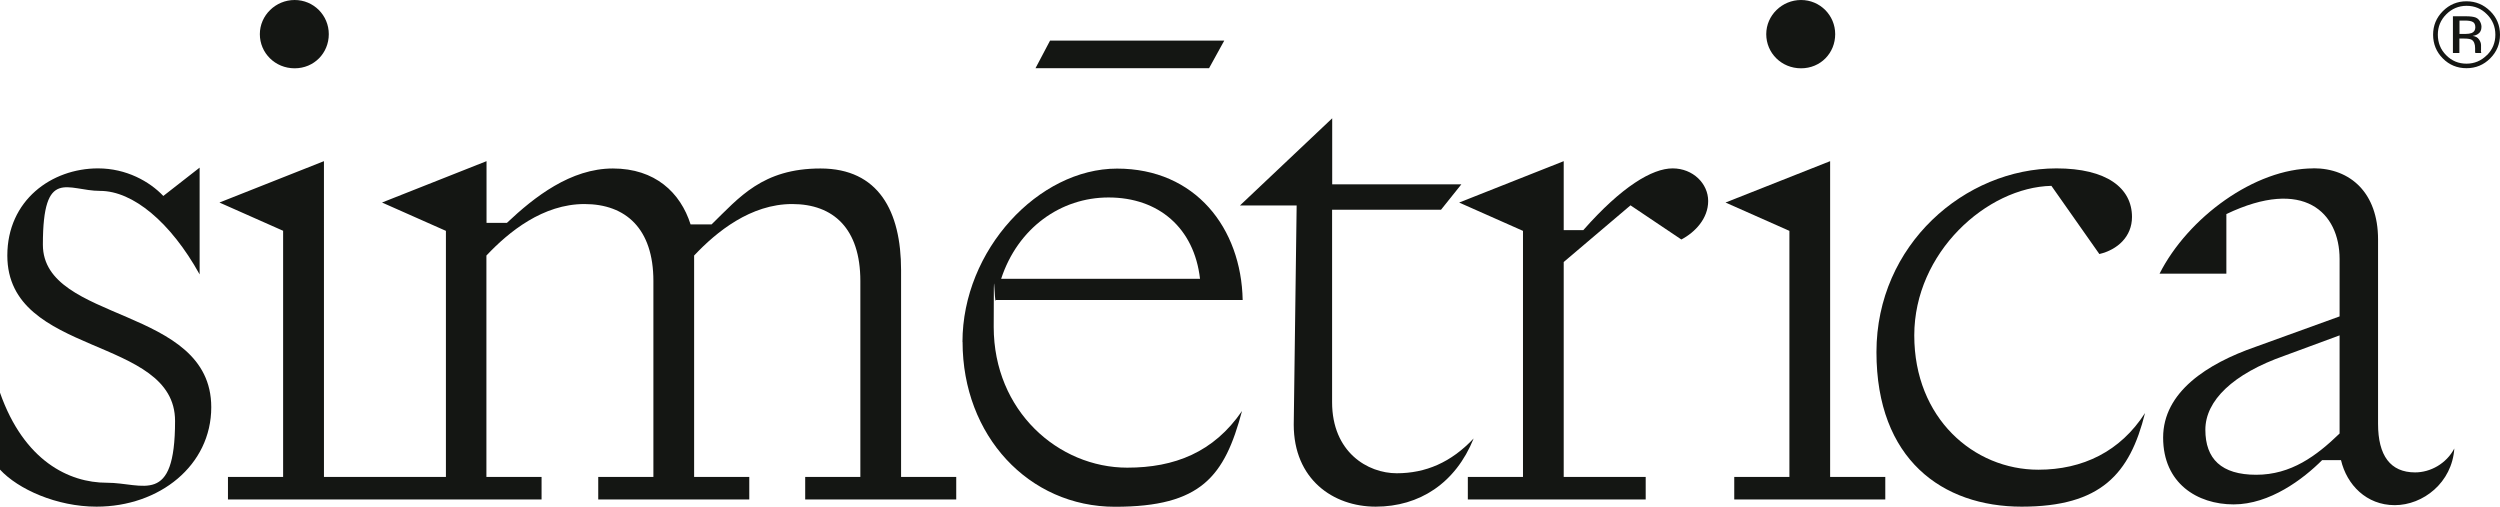
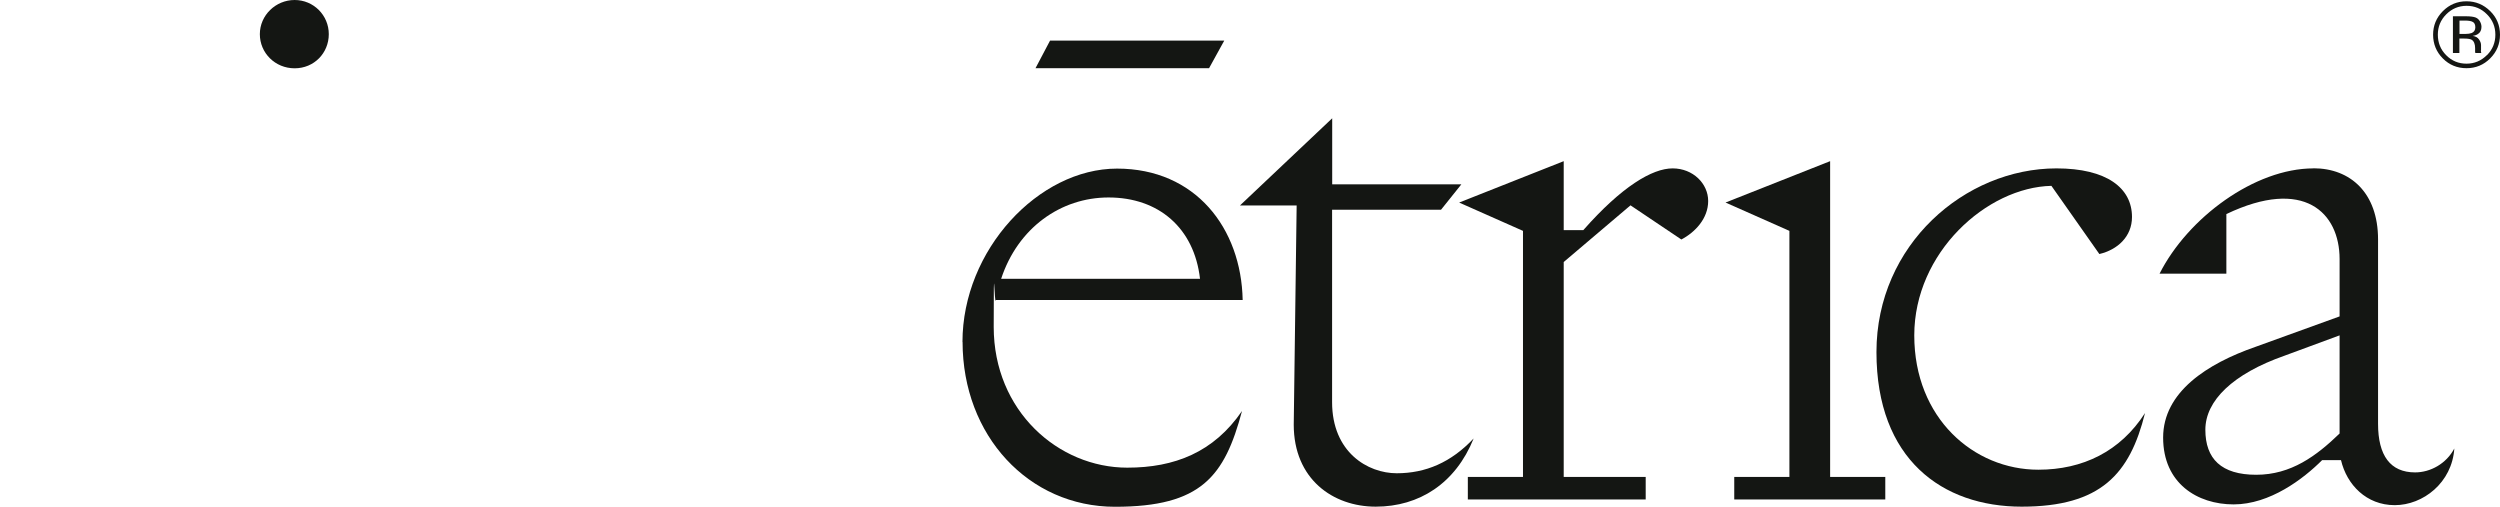
<svg xmlns="http://www.w3.org/2000/svg" id="Capa_1" data-name="Capa 1" version="1.1" viewBox="0 0 2320.6 470.3">
  <defs>
    <style>
      .cls-1 {
        fill: #141613;
        stroke-width: 0px;
      }
    </style>
  </defs>
-   <path class="cls-1" d="M99.1,448.1c-35,0-76.8-20.2-99.1-83.6v71.4c16.8,18.2,52.6,34.4,89.6,34.4,58.6,0,106.5-38.4,106.5-92.3,0-94.3-156.3-78.2-156.3-150.9s22.9-49.9,53.2-49.9,65.4,29,92.3,77.5v-99.1l-33.7,26.3c-12.8-13.5-34.4-25.6-60.6-25.6-43.1,0-84.2,29.6-84.2,80.9,0,94.3,155.7,74.1,155.7,153.6s-29.6,57.3-63.3,57.3Z" />
  <path class="cls-1" d="M305.2,31.7c0-17.5-14.1-31.7-31.7-31.7s-32.3,14.2-32.3,31.7,14.2,31.7,32.3,31.7,31.7-14.2,31.7-31.7Z" />
-   <path class="cls-1" d="M262.8,214.3v228.4h-51.2v20.9h291.1v-20.9h-51.2v-205.5c20.9-22.2,52.6-47.8,91-47.8s64,22.9,64,71.4v181.9h-51.2v20.9h140.2v-20.9h-51.2v-205.5c20.9-22.2,52.6-47.8,91-47.8s63.3,22.9,63.3,71.4v181.9h-51.2v20.9h140.2v-20.9h-51.2v-192c0-54.6-20.9-94.3-74.8-94.3s-75.5,27-101.1,51.9h-19.5c-9.4-29.6-33-51.9-72.1-51.9s-72.8,26.3-98.4,50.5h-18.9v-57.3l-97,38.4,59.3,26.3v228.4h-113.2V149.6l-97,38.4,59.3,26.3Z" />
  <path class="cls-1" d="M893.5,317.4c0,86.9,61.3,153,141.5,153s101.7-28.3,117.9-88.9c-26.3,38.4-62.7,52.6-106.5,52.6-64,0-124-52.6-124-130.7s.7-16.8,2-24.9h229.1c-1.3-66.7-43.8-122-116.6-122s-143.5,75.5-143.5,161ZM1029,183.3c46.5,0,79.5,28.3,84.9,75.5h-184.6c15.5-47.2,55.3-75.5,99.7-75.5Z" />
  <path class="cls-1" d="M1367.9,407c-20.9,22.2-44.5,32.3-71.4,32.3s-60-19.5-60-66v-178.6h101.1l18.9-23.6h-119.9v-61.3l-85.6,80.9h52.6l-2.7,203.5c0,50.5,36.4,76.1,76.1,76.1h0c40.4,0,74.1-21.6,90.9-63.3Z" />
  <path class="cls-1" d="M1354.4,188l59.3,26.3v228.4h-51.2v20.9h165.1v-20.9h-76.1v-199.5l62-52.6,47.2,31.7c12.8-6.7,24.9-19.5,24.9-35.7s-14.1-30.3-33-30.3-47.2,16.8-82.9,57.3h-18.2v-64l-97,38.4Z" />
-   <path class="cls-1" d="M1703.5,31.7c0-17.5-14.1-31.7-31.7-31.7s-32.3,14.2-32.3,31.7,14.1,31.7,32.3,31.7,31.7-14.2,31.7-31.7Z" />
  <polygon class="cls-1" points="1661 214.3 1661 442.7 1609.8 442.7 1609.8 463.6 1750 463.6 1750 442.7 1698.8 442.7 1698.8 149.6 1601.7 188 1661 214.3" />
  <path class="cls-1" d="M1904.2,172.5l44.5,63.3c16.9-4,30.3-16.2,30.3-34.4,0-27-23.6-45.1-70.1-45.1-84.9,0-167.1,70.8-167.1,170.5s61.3,143.5,134.8,143.5,100.4-30.3,114.5-86.9c-22.9,35.7-57.9,52.6-99,52.6-60,0-115.2-47.8-115.2-124.7s67.4-137.5,127.4-138.8Z" />
  <path class="cls-1" d="M2147.5,156.3c-54.6,0-116.6,45.8-142.9,97.7h62v-55.3c72.1-34.4,105.1-1.3,105.1,41.8v53.2l-78.2,28.3c-44.5,15.5-85.6,41.8-85.6,84.2s31.7,62,65.4,62,64.7-23.6,82.2-41.1h17.5c5.4,22.9,23.6,41.8,49.9,41.8s53.2-20.9,55.3-52.6c-7.4,14.1-22.2,22.2-36.4,22.2-22.9,0-34.4-15.5-34.4-45.1v-171.2c0-43.1-25.6-66-60-66ZM2171.8,402.3c-21.6,20.9-45.1,38.4-77.5,38.4s-47.2-14.8-47.2-41.8,25.6-51.9,73.4-68.7l51.2-18.9v91Z" />
  <polygon class="cls-1" points="1136.4 37.7 974.7 37.7 961.2 63.3 1122.3 63.3 1136.4 37.7" />
  <path class="cls-1" d="M2289.5,1.2c-8.5,0-15.8,3-21.9,9.1-6.1,6.1-9.1,13.4-9.1,21.9s3,16,9,22c6,6.1,13.4,9.1,22,9.1s15.9-3,22-9.1c6.1-6.1,9.1-13.4,9.1-22s-3-15.9-9.1-21.9c-6.1-6-13.4-9.1-22-9.1ZM2308.4,51.2c-5.2,5.2-11.5,7.9-18.9,7.9s-13.7-2.6-18.9-7.9c-5.2-5.2-7.7-11.6-7.7-19s2.6-13.7,7.8-18.9c5.2-5.2,11.5-7.9,18.9-7.9s13.7,2.6,18.9,7.9c5.2,5.2,7.8,11.5,7.8,18.9s-2.6,13.8-7.8,19Z" />
  <path class="cls-1" d="M2303,46.9c0-.9,0-1.7,0-2.5v-2.5c0-1.7-.6-3.5-1.9-5.3-1.2-1.8-3.2-2.9-5.9-3.3,2.1-.3,3.7-.9,4.9-1.7,2.2-1.4,3.3-3.7,3.3-6.7s-1.8-7.2-5.3-8.6c-2-.8-5.1-1.2-9.3-1.2h-11.9v34.1h6v-13.4h4.7c3.2,0,5.4.4,6.7,1.1,2.1,1.3,3.2,3.9,3.2,7.8v3.8c.2.1.2.3.2.4,0,.1,0,.2,0,.3h5.6l-.2-.4c-.1-.3-.2-.9-.3-1.8ZM2294.1,30.7c-1.3.5-3.2.8-5.7.8h-5.4v-12.4h5.1c3.3,0,5.8.4,7.3,1.3,1.5.8,2.3,2.5,2.3,5s-1.2,4.4-3.5,5.3Z" />
</svg>